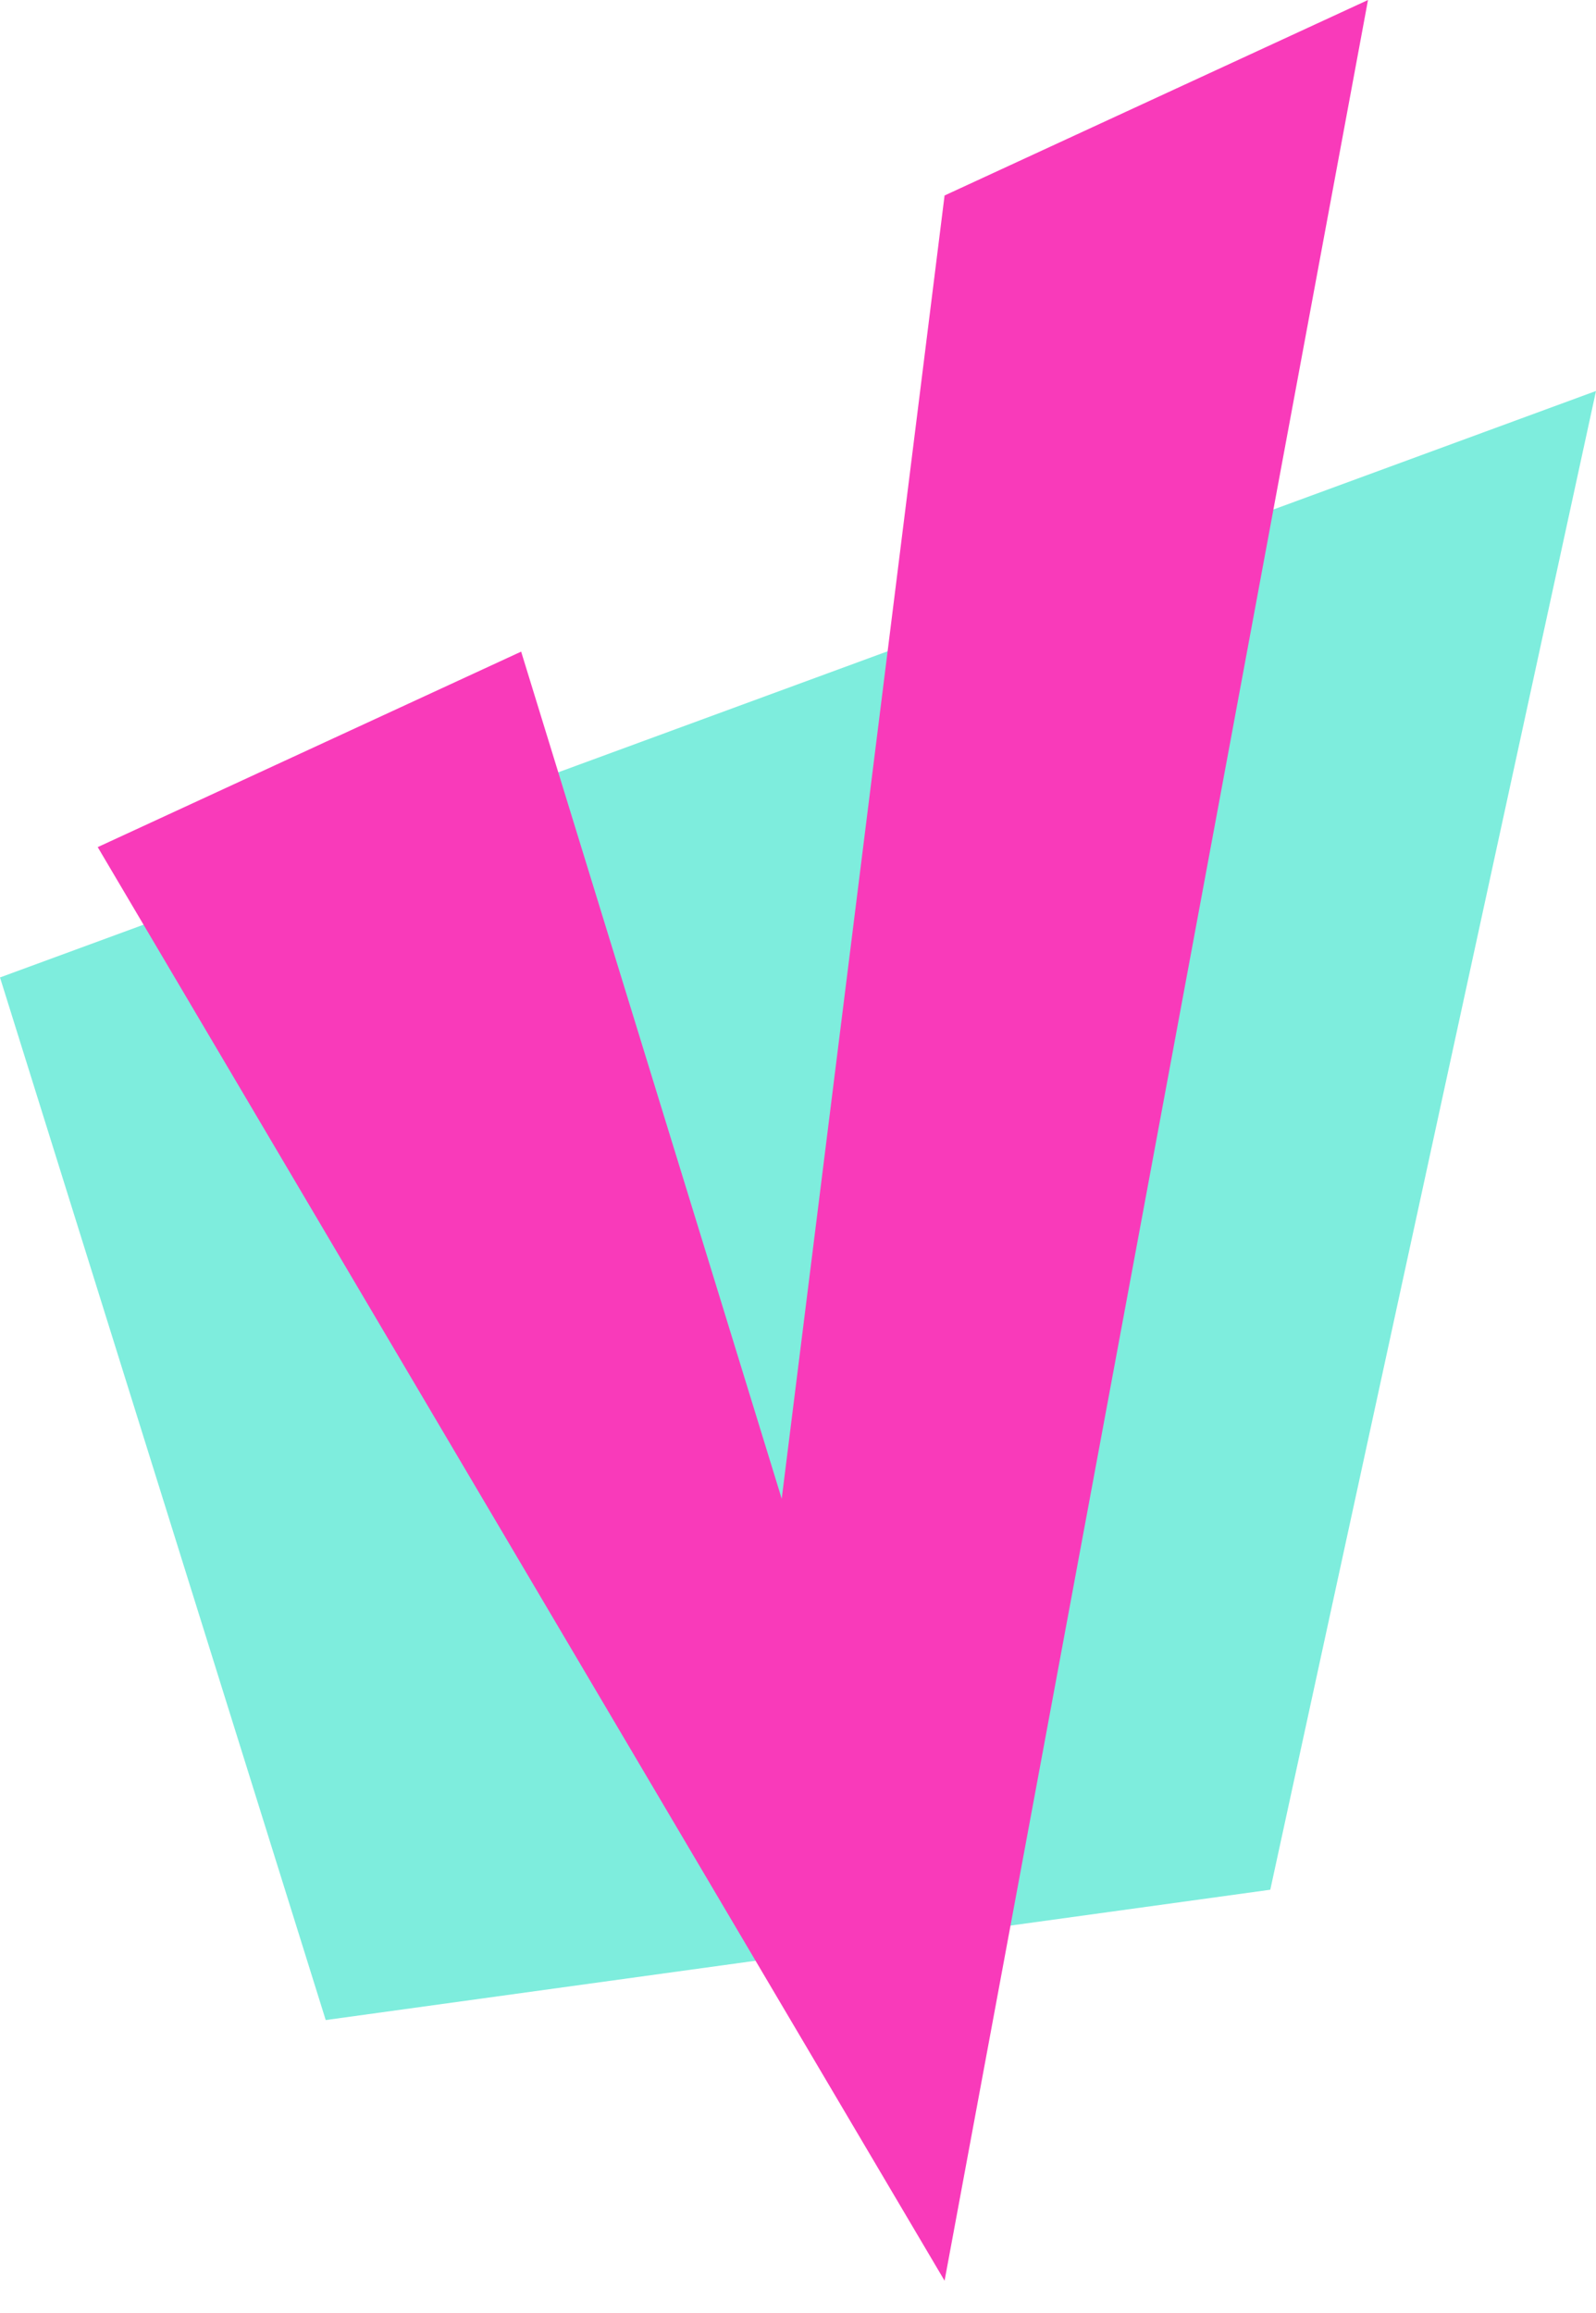
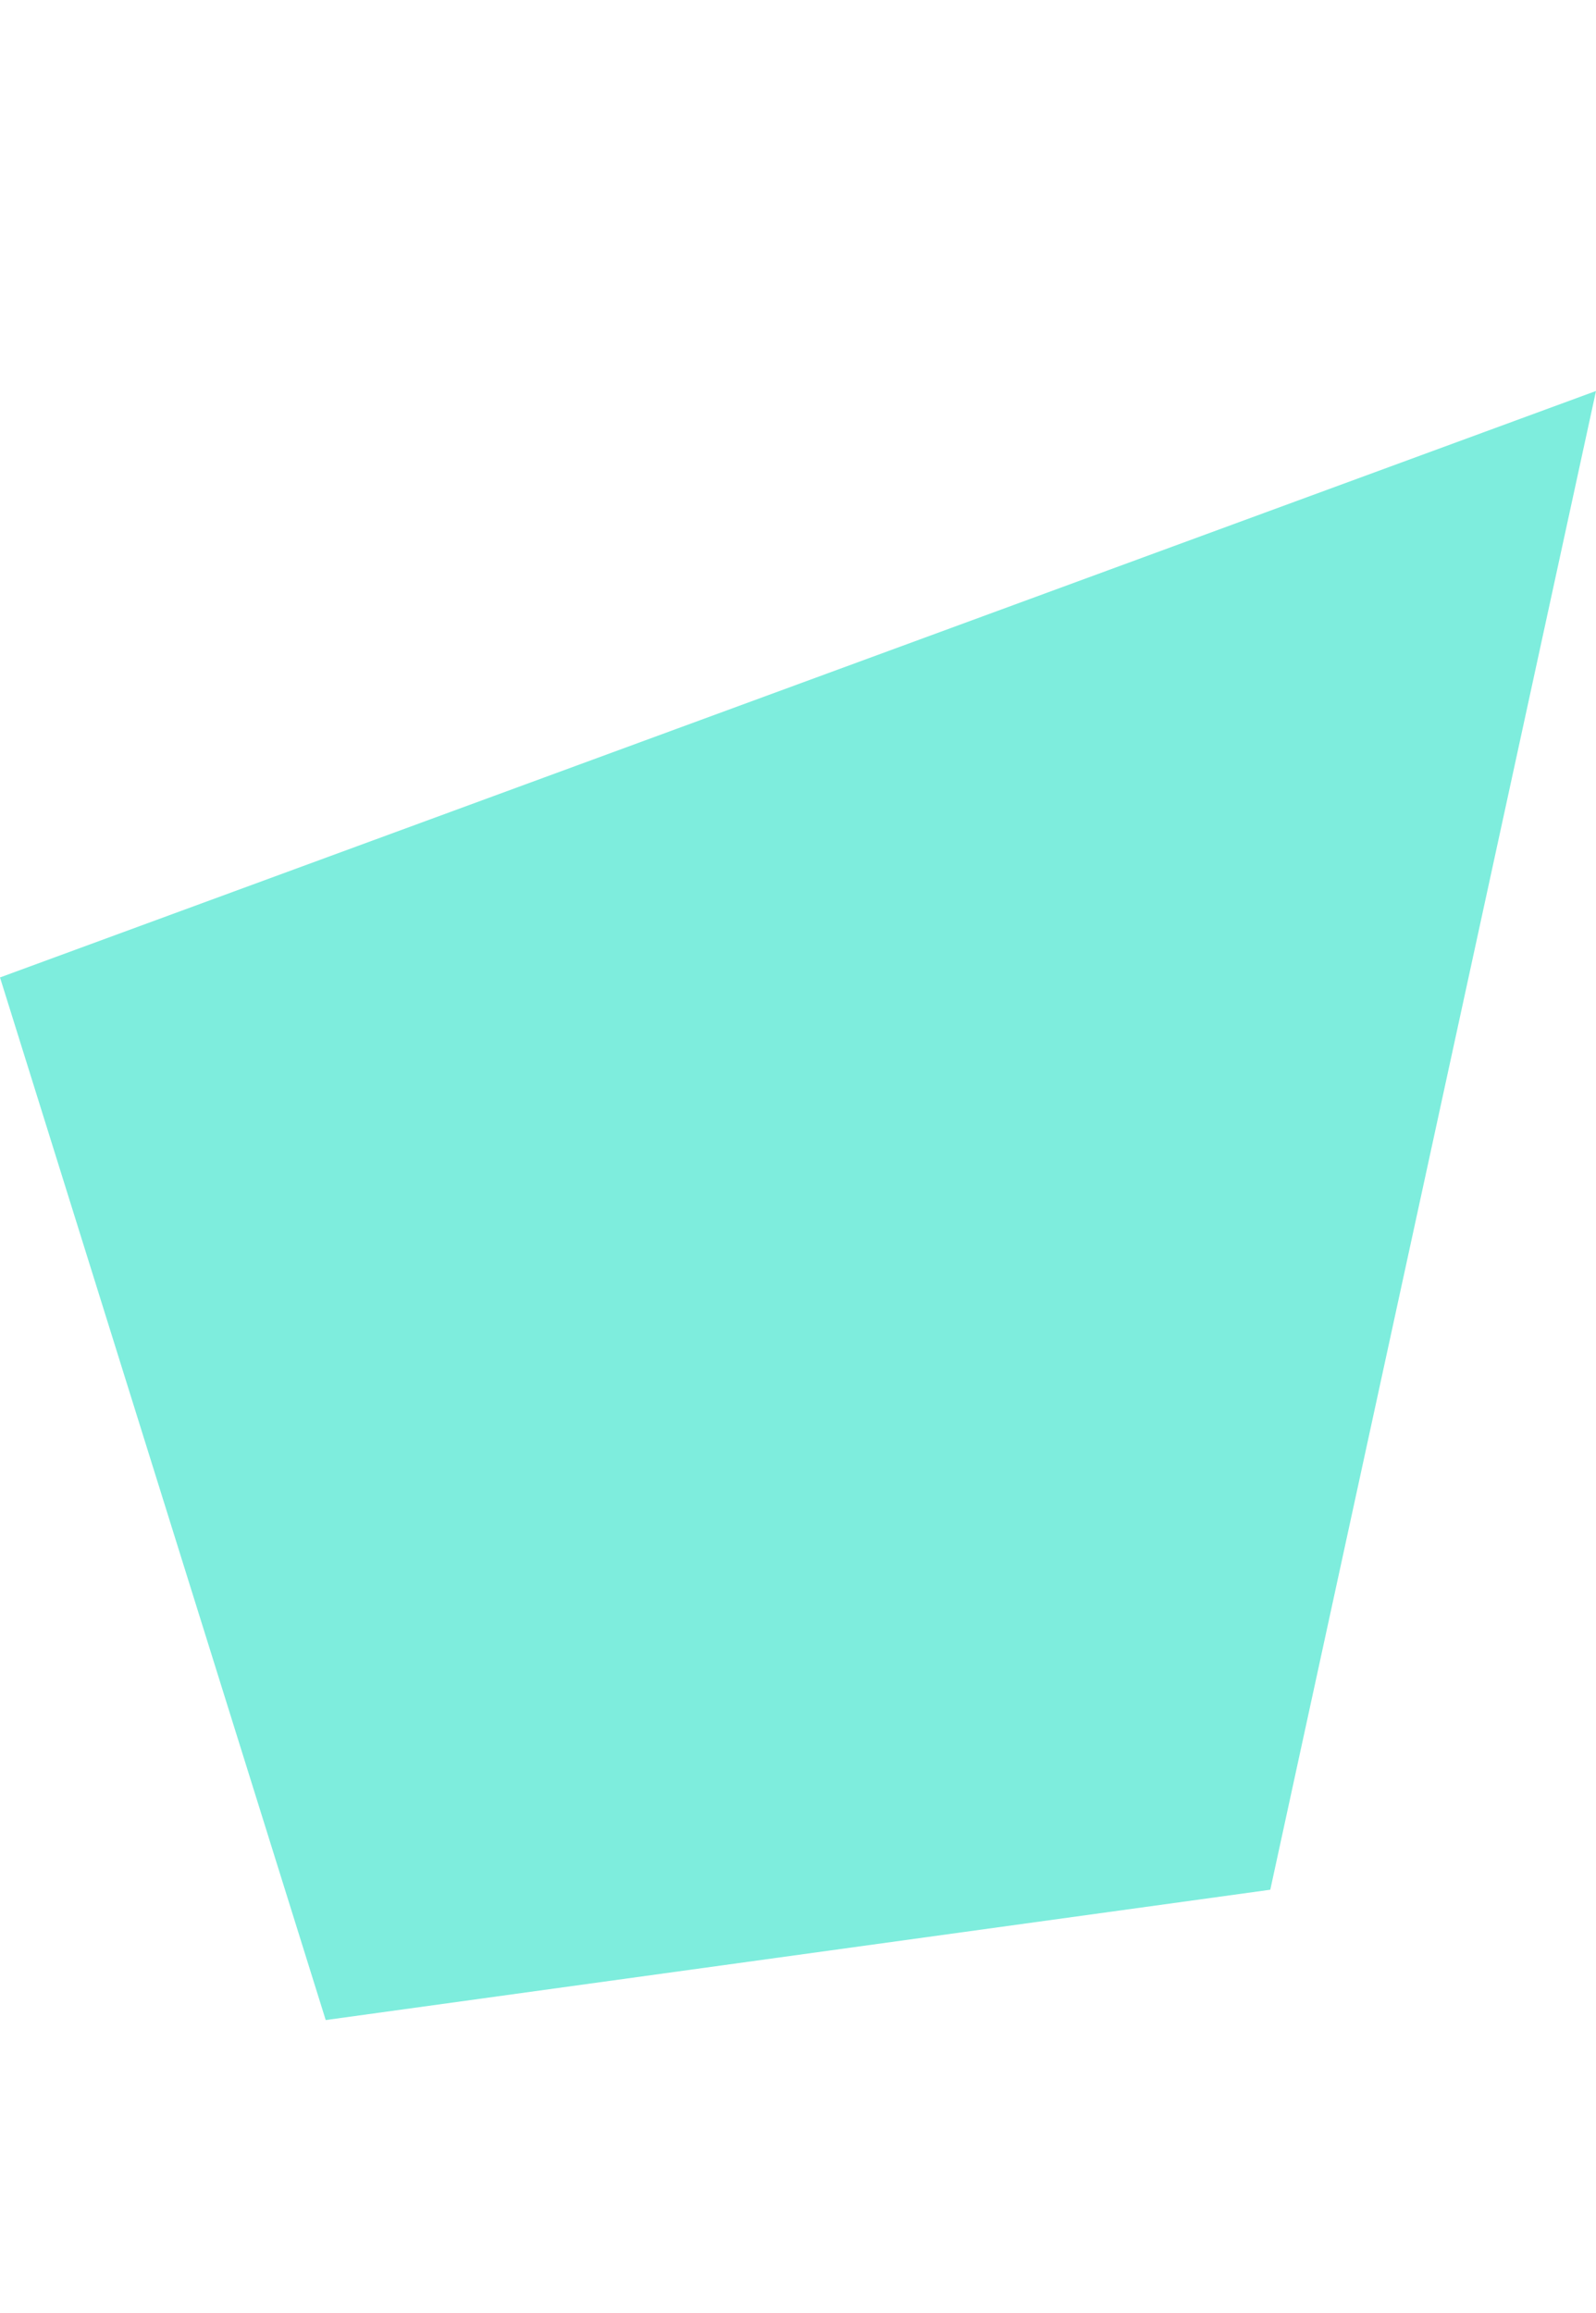
<svg xmlns="http://www.w3.org/2000/svg" fill="none" viewBox="0 0 49 71">
  <path d="m0 30 49-18-10 46-29 4L0 30Z" fill="#7EEDDD" />
-   <path d="m3 26 13-6 8 26 5-40 13-6-13 70L3 26Z" fill="#F93ABA" />
</svg>